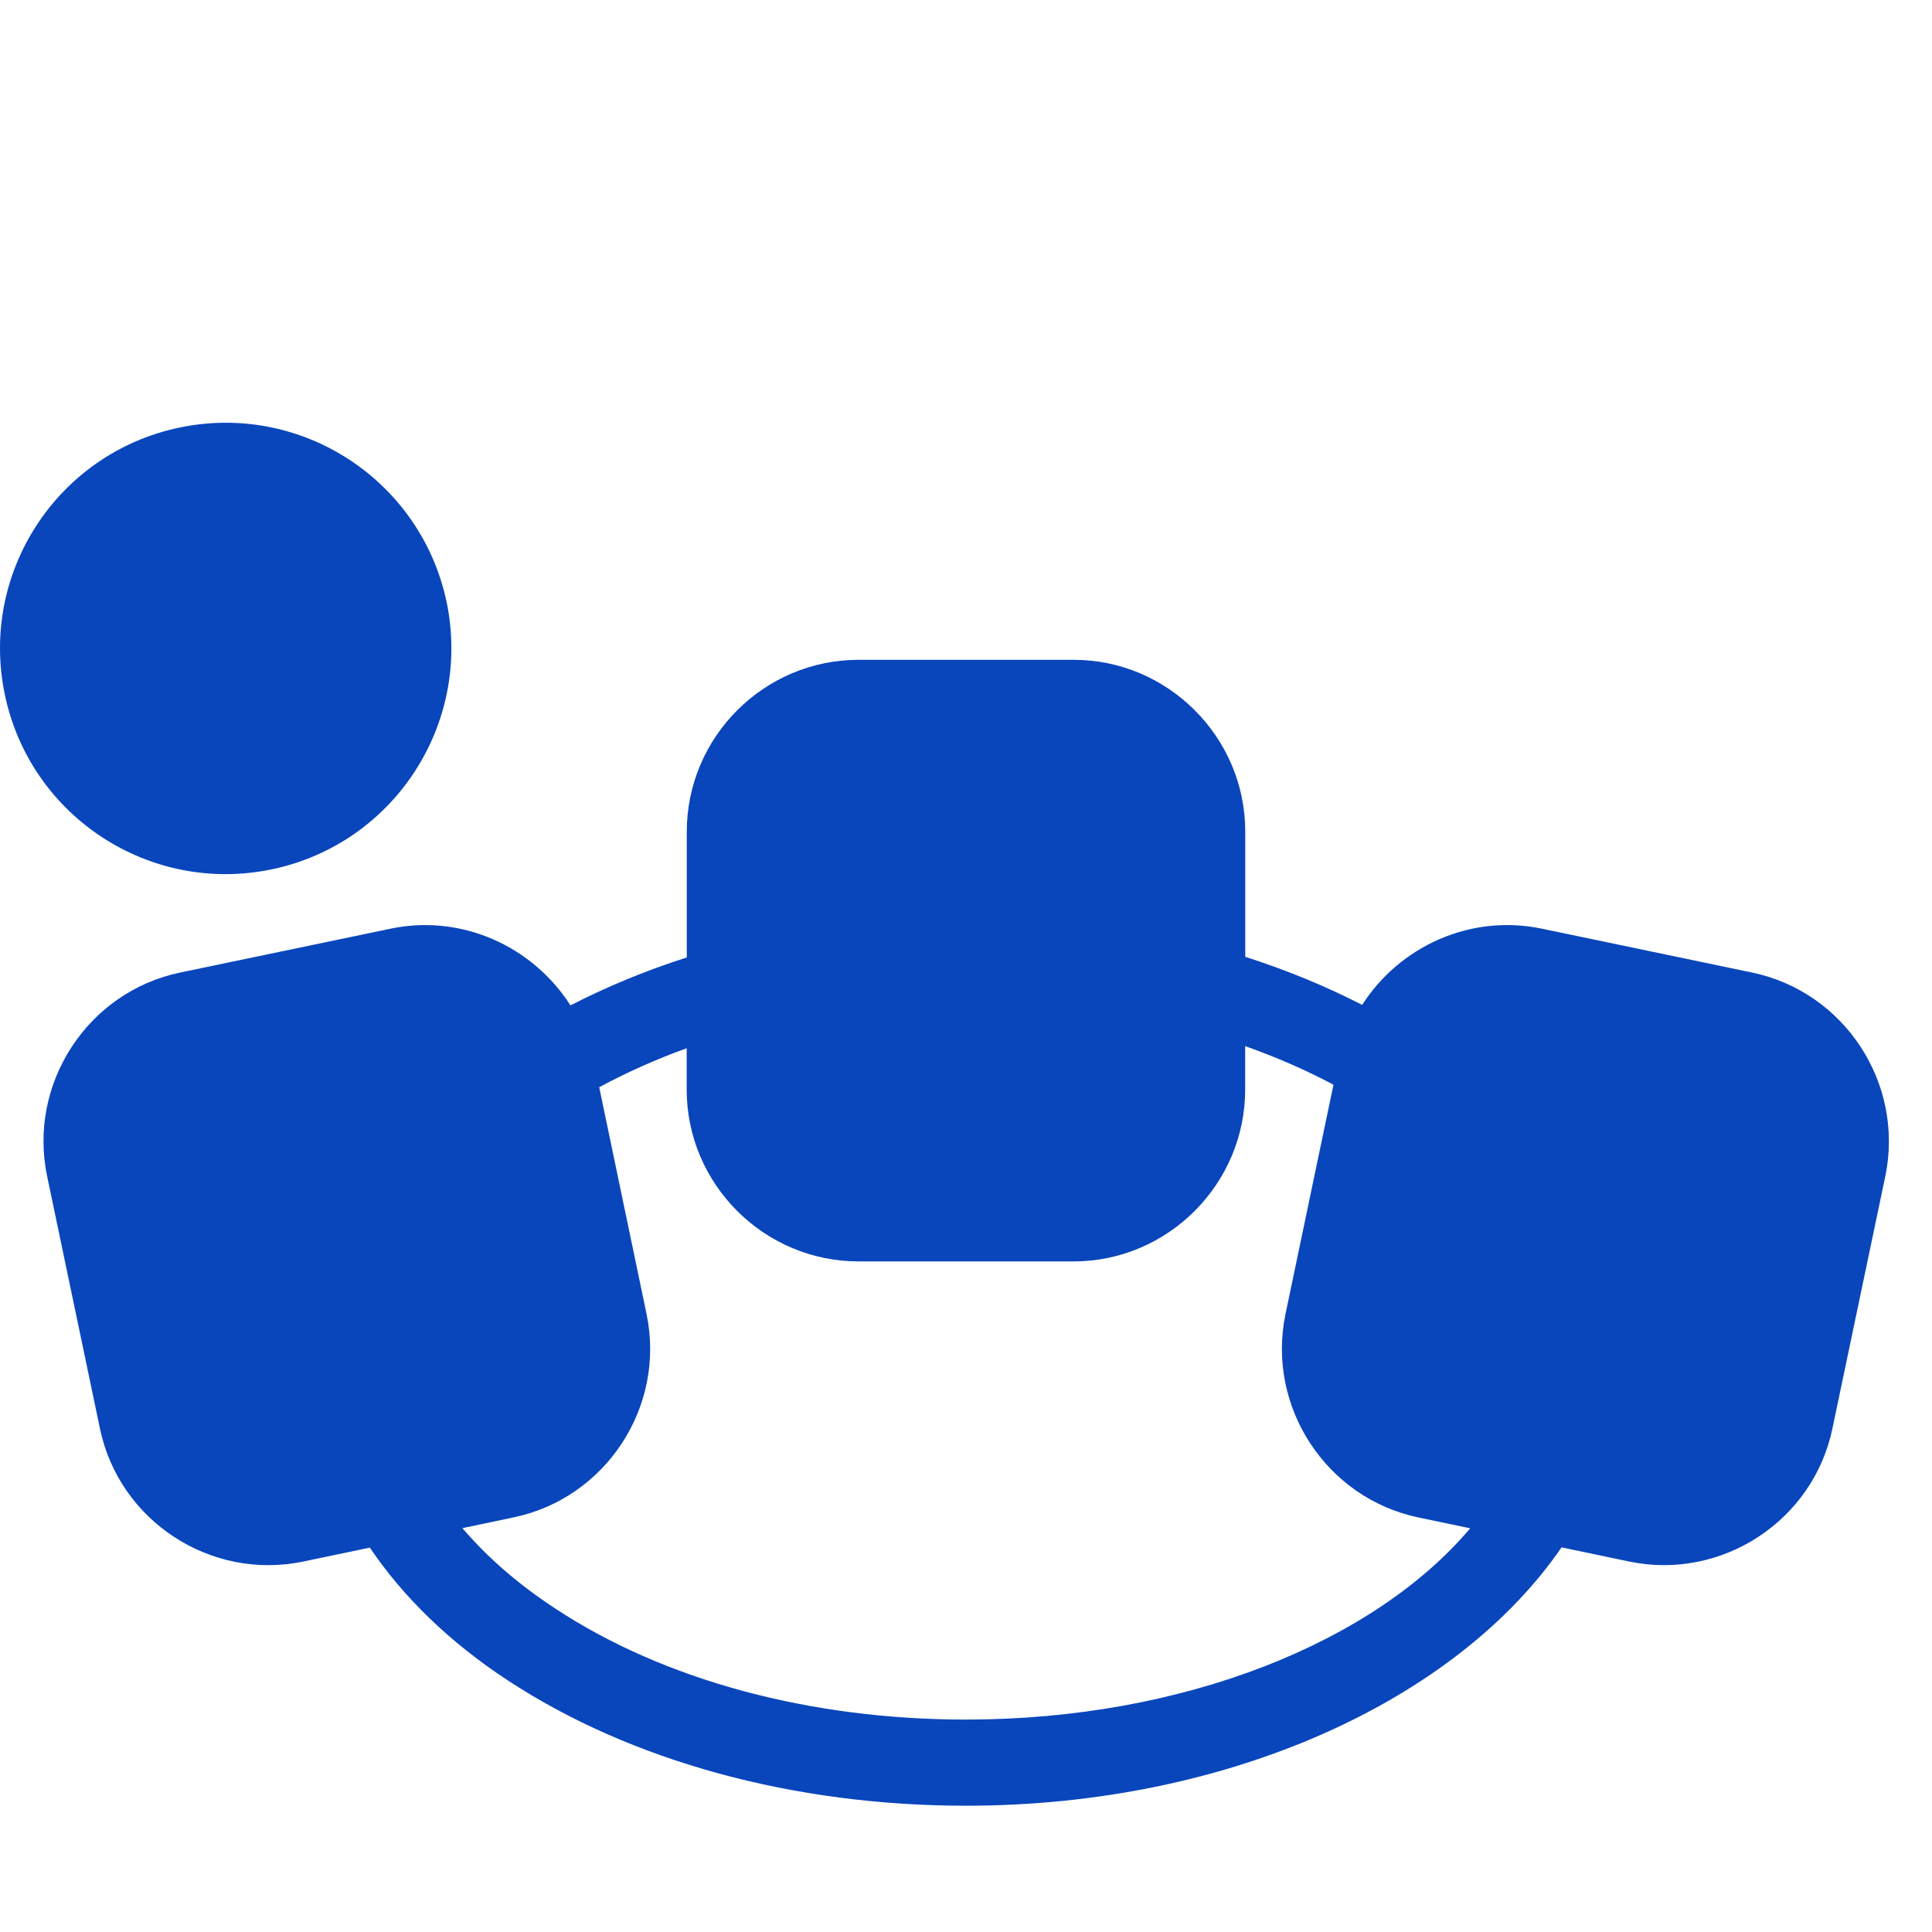
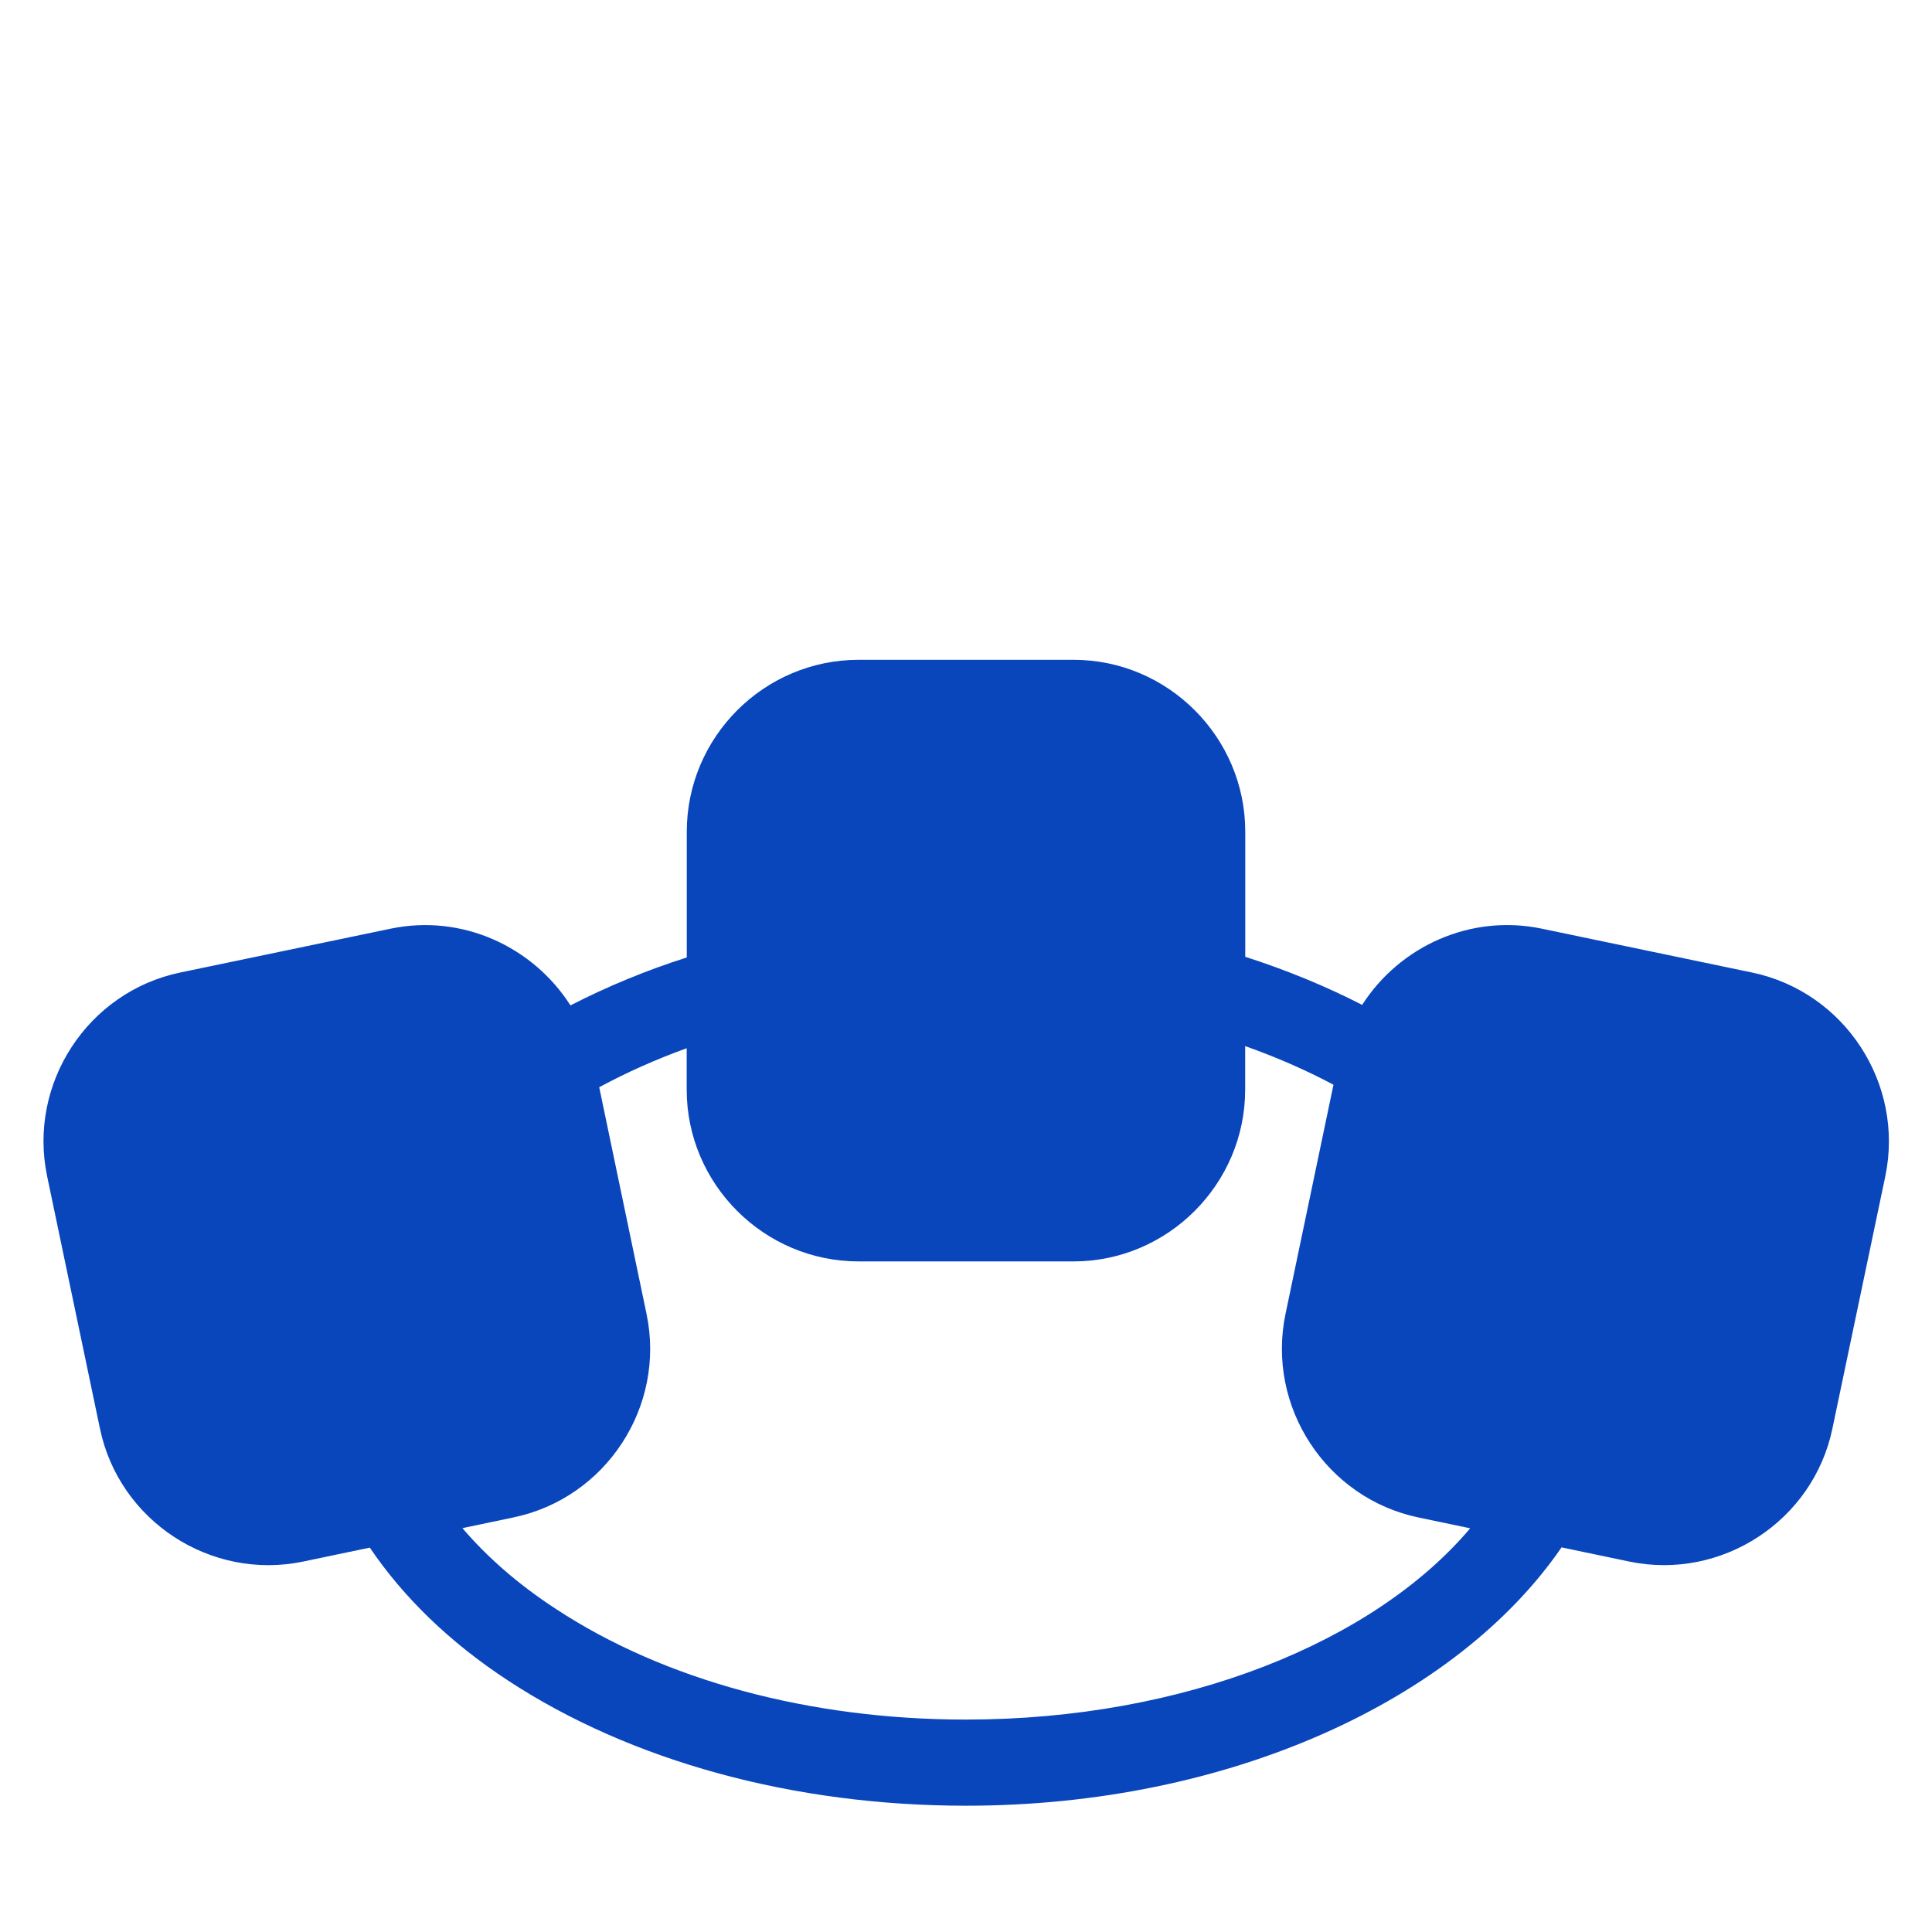
<svg xmlns="http://www.w3.org/2000/svg" height="30px" width="30px" version="1.1" id="Capa_1" viewBox="0 0 502.648 502.648" xml:space="preserve">
  <g>
    <g>
      <g>
        <path style="fill:#0946BC" d="M455.861,253.028l-54.703-11.411c-18.637-3.904-37.037,4.638-46.765,19.824     c-9.448-4.853-19.608-9.038-30.415-12.511v-32.529c0.022-24.612-20.126-44.738-44.651-44.738h-55.933     c-24.655,0-44.716,20.126-44.716,44.738v32.701c-10.699,3.408-20.751,7.593-30.264,12.468     c-9.728-15.251-28.15-23.857-46.809-19.953l-54.747,11.411c-24.03,5.026-39.626,28.862-34.6,52.978l13.741,65.64     c4.983,24.051,28.84,39.647,52.892,34.621l17.321-3.624c8.671,12.813,20.665,24.569,36.023,34.621     c31.989,20.967,74.247,32.529,119.092,32.529c68.617,0,127.721-27.589,154.943-67.215l17.602,3.689     c24.03,5.004,47.887-10.57,52.87-34.621l13.762-65.64C495.508,281.89,479.912,258.054,455.861,253.028z M251.305,447.381     c-40.51,0-78.475-10.203-106.797-28.862c-9.707-6.342-17.753-13.395-24.202-20.945l13.266-2.783     c24.073-5.004,39.669-28.84,34.643-52.913l-12.317-59.018c7.183-3.861,14.733-7.248,22.757-10.138v10.764     c0,24.569,20.104,44.695,44.716,44.695h55.933c24.548,0,44.652-20.147,44.652-44.695v-11.325     c8.175,2.912,15.854,6.256,22.973,10.052L334.439,341.9c-4.983,24.073,10.591,47.909,34.664,52.913l13.395,2.804     C357.52,427.191,308.101,447.381,251.305,447.381z" />
-         <path style="fill:#0946BC;" d="M70.736,226.172c31.752-6.644,52.029-37.77,45.471-69.501     c-6.687-31.709-37.749-52.072-69.523-45.428c-31.709,6.622-52.072,37.727-45.428,69.458     C7.879,212.453,38.984,232.795,70.736,226.172z" />
      </g>
    </g>
    <g>
	</g>
    <g>
	</g>
    <g>
	</g>
    <g>
	</g>
    <g>
	</g>
    <g>
	</g>
    <g>
	</g>
    <g>
	</g>
    <g>
	</g>
    <g>
	</g>
    <g>
	</g>
    <g>
	</g>
    <g>
	</g>
    <g>
	</g>
    <g>
	</g>
  </g>
</svg>